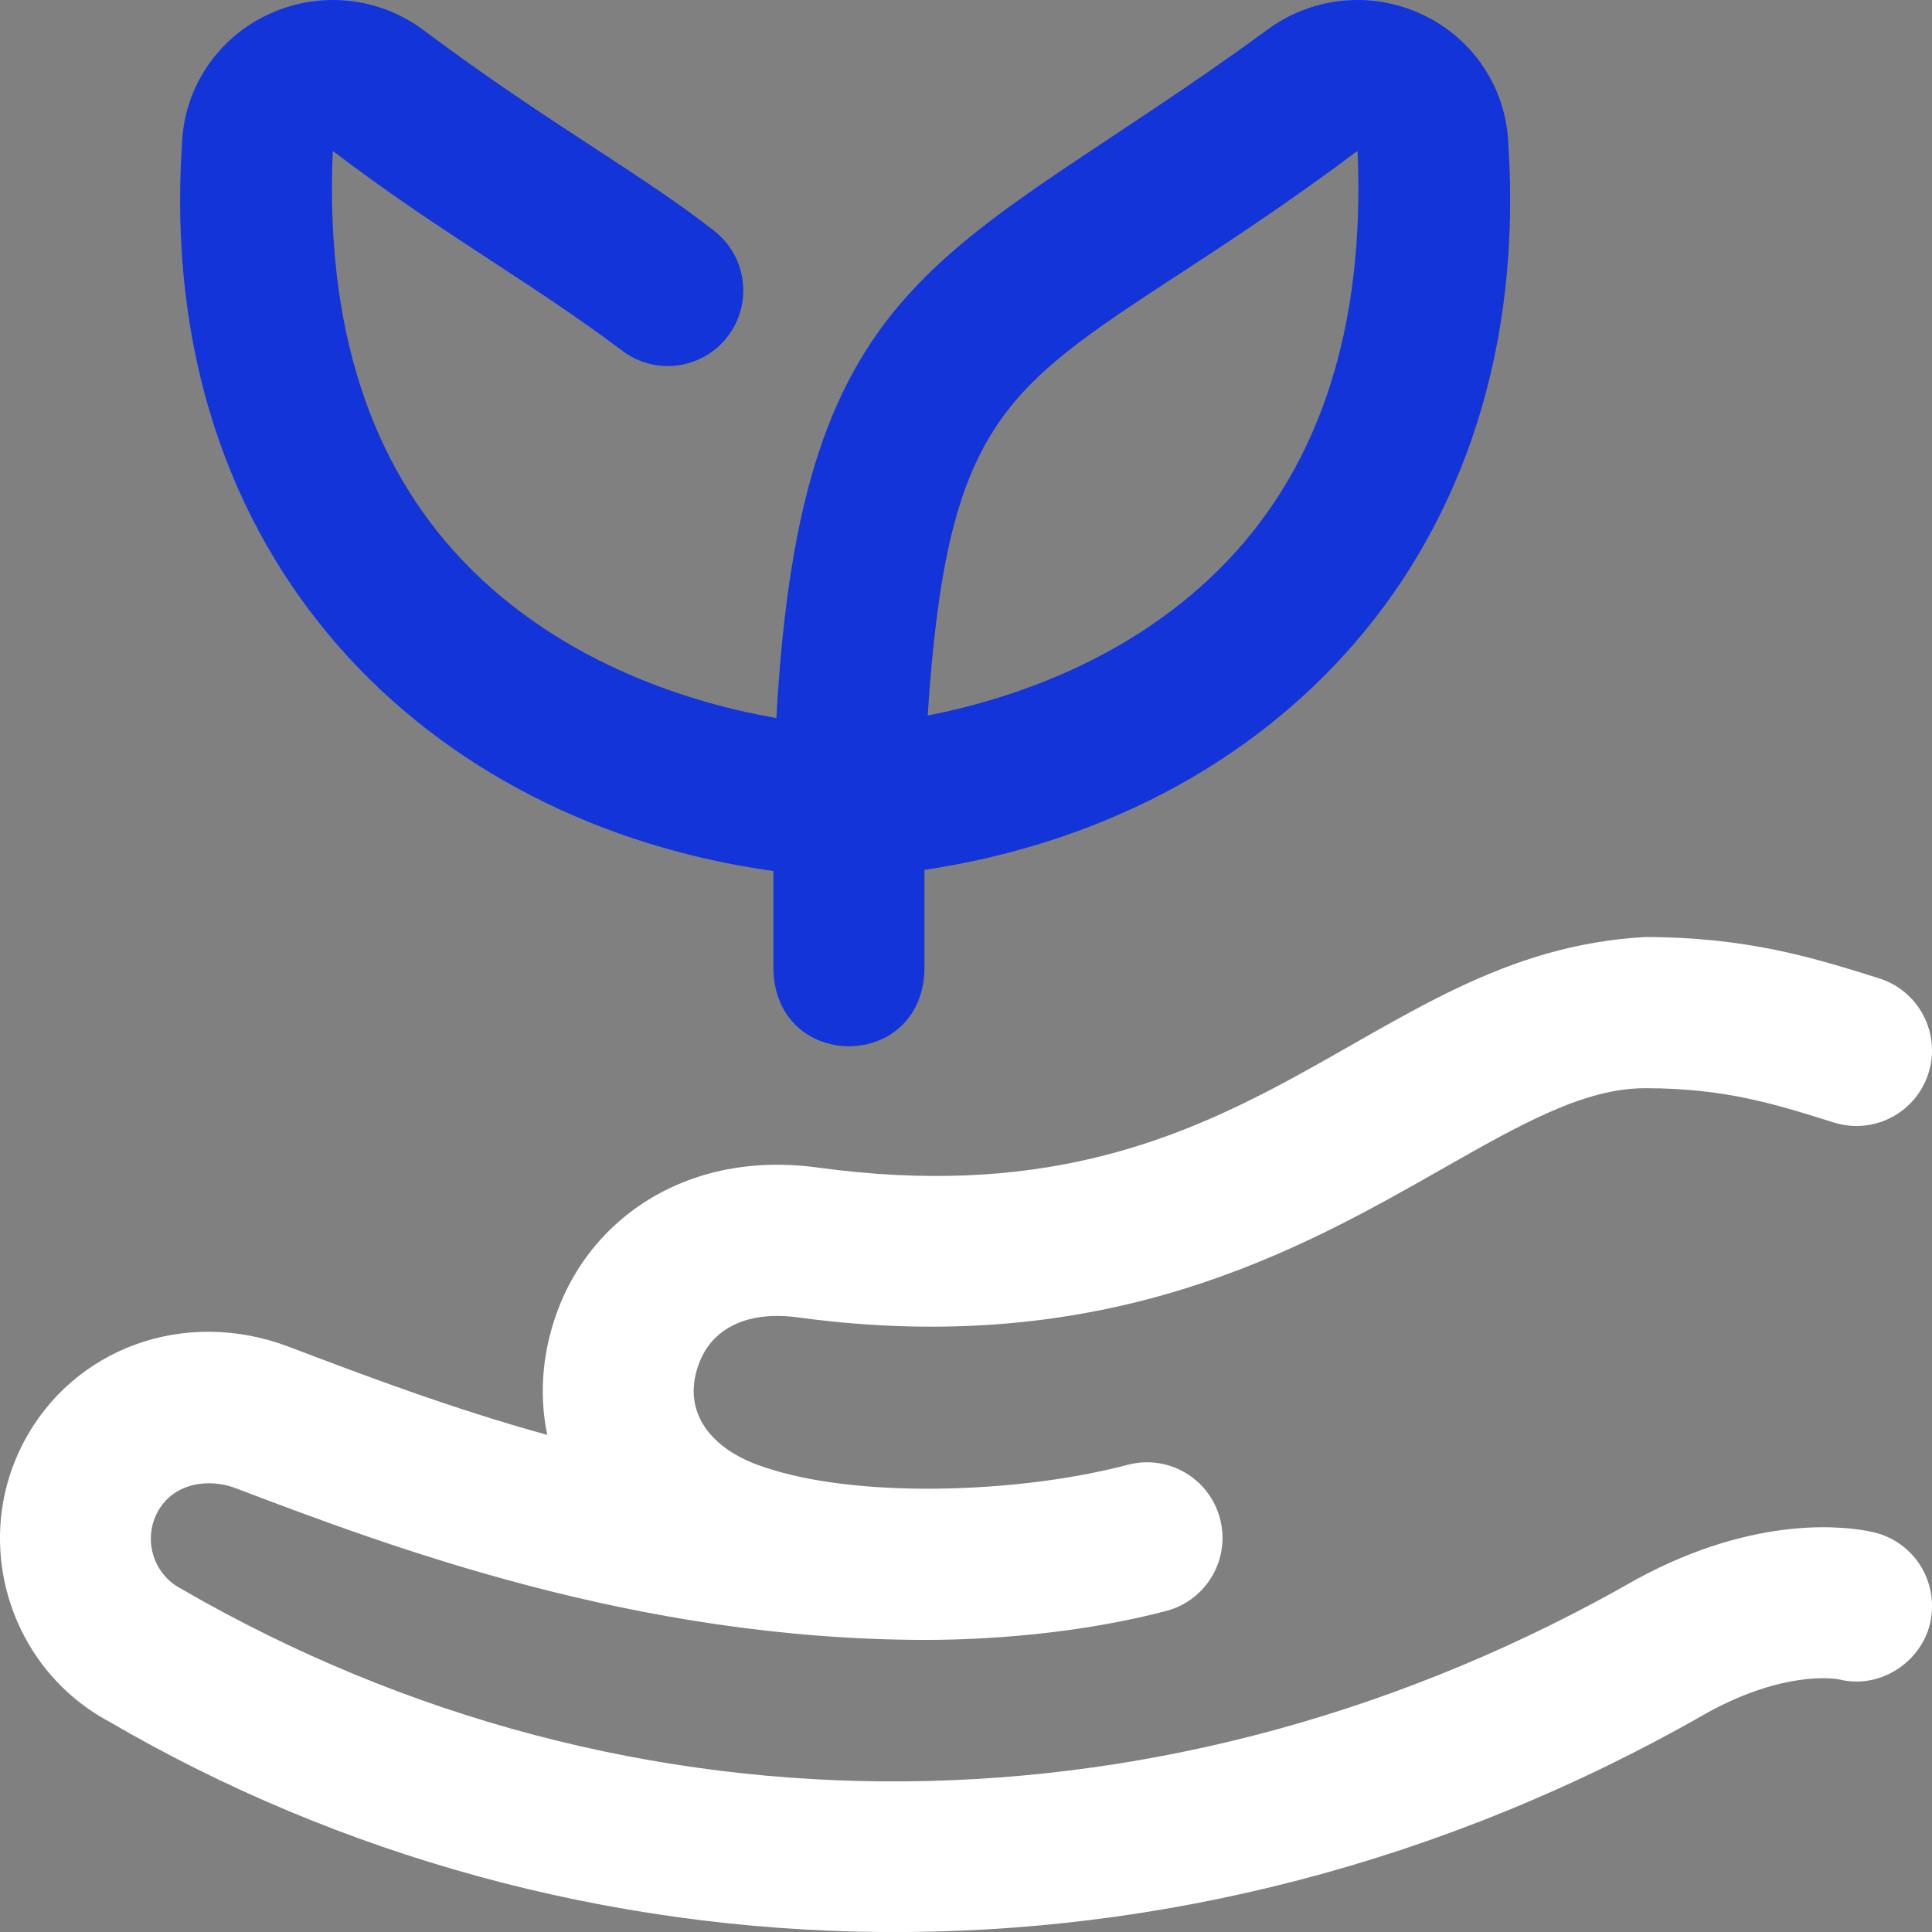
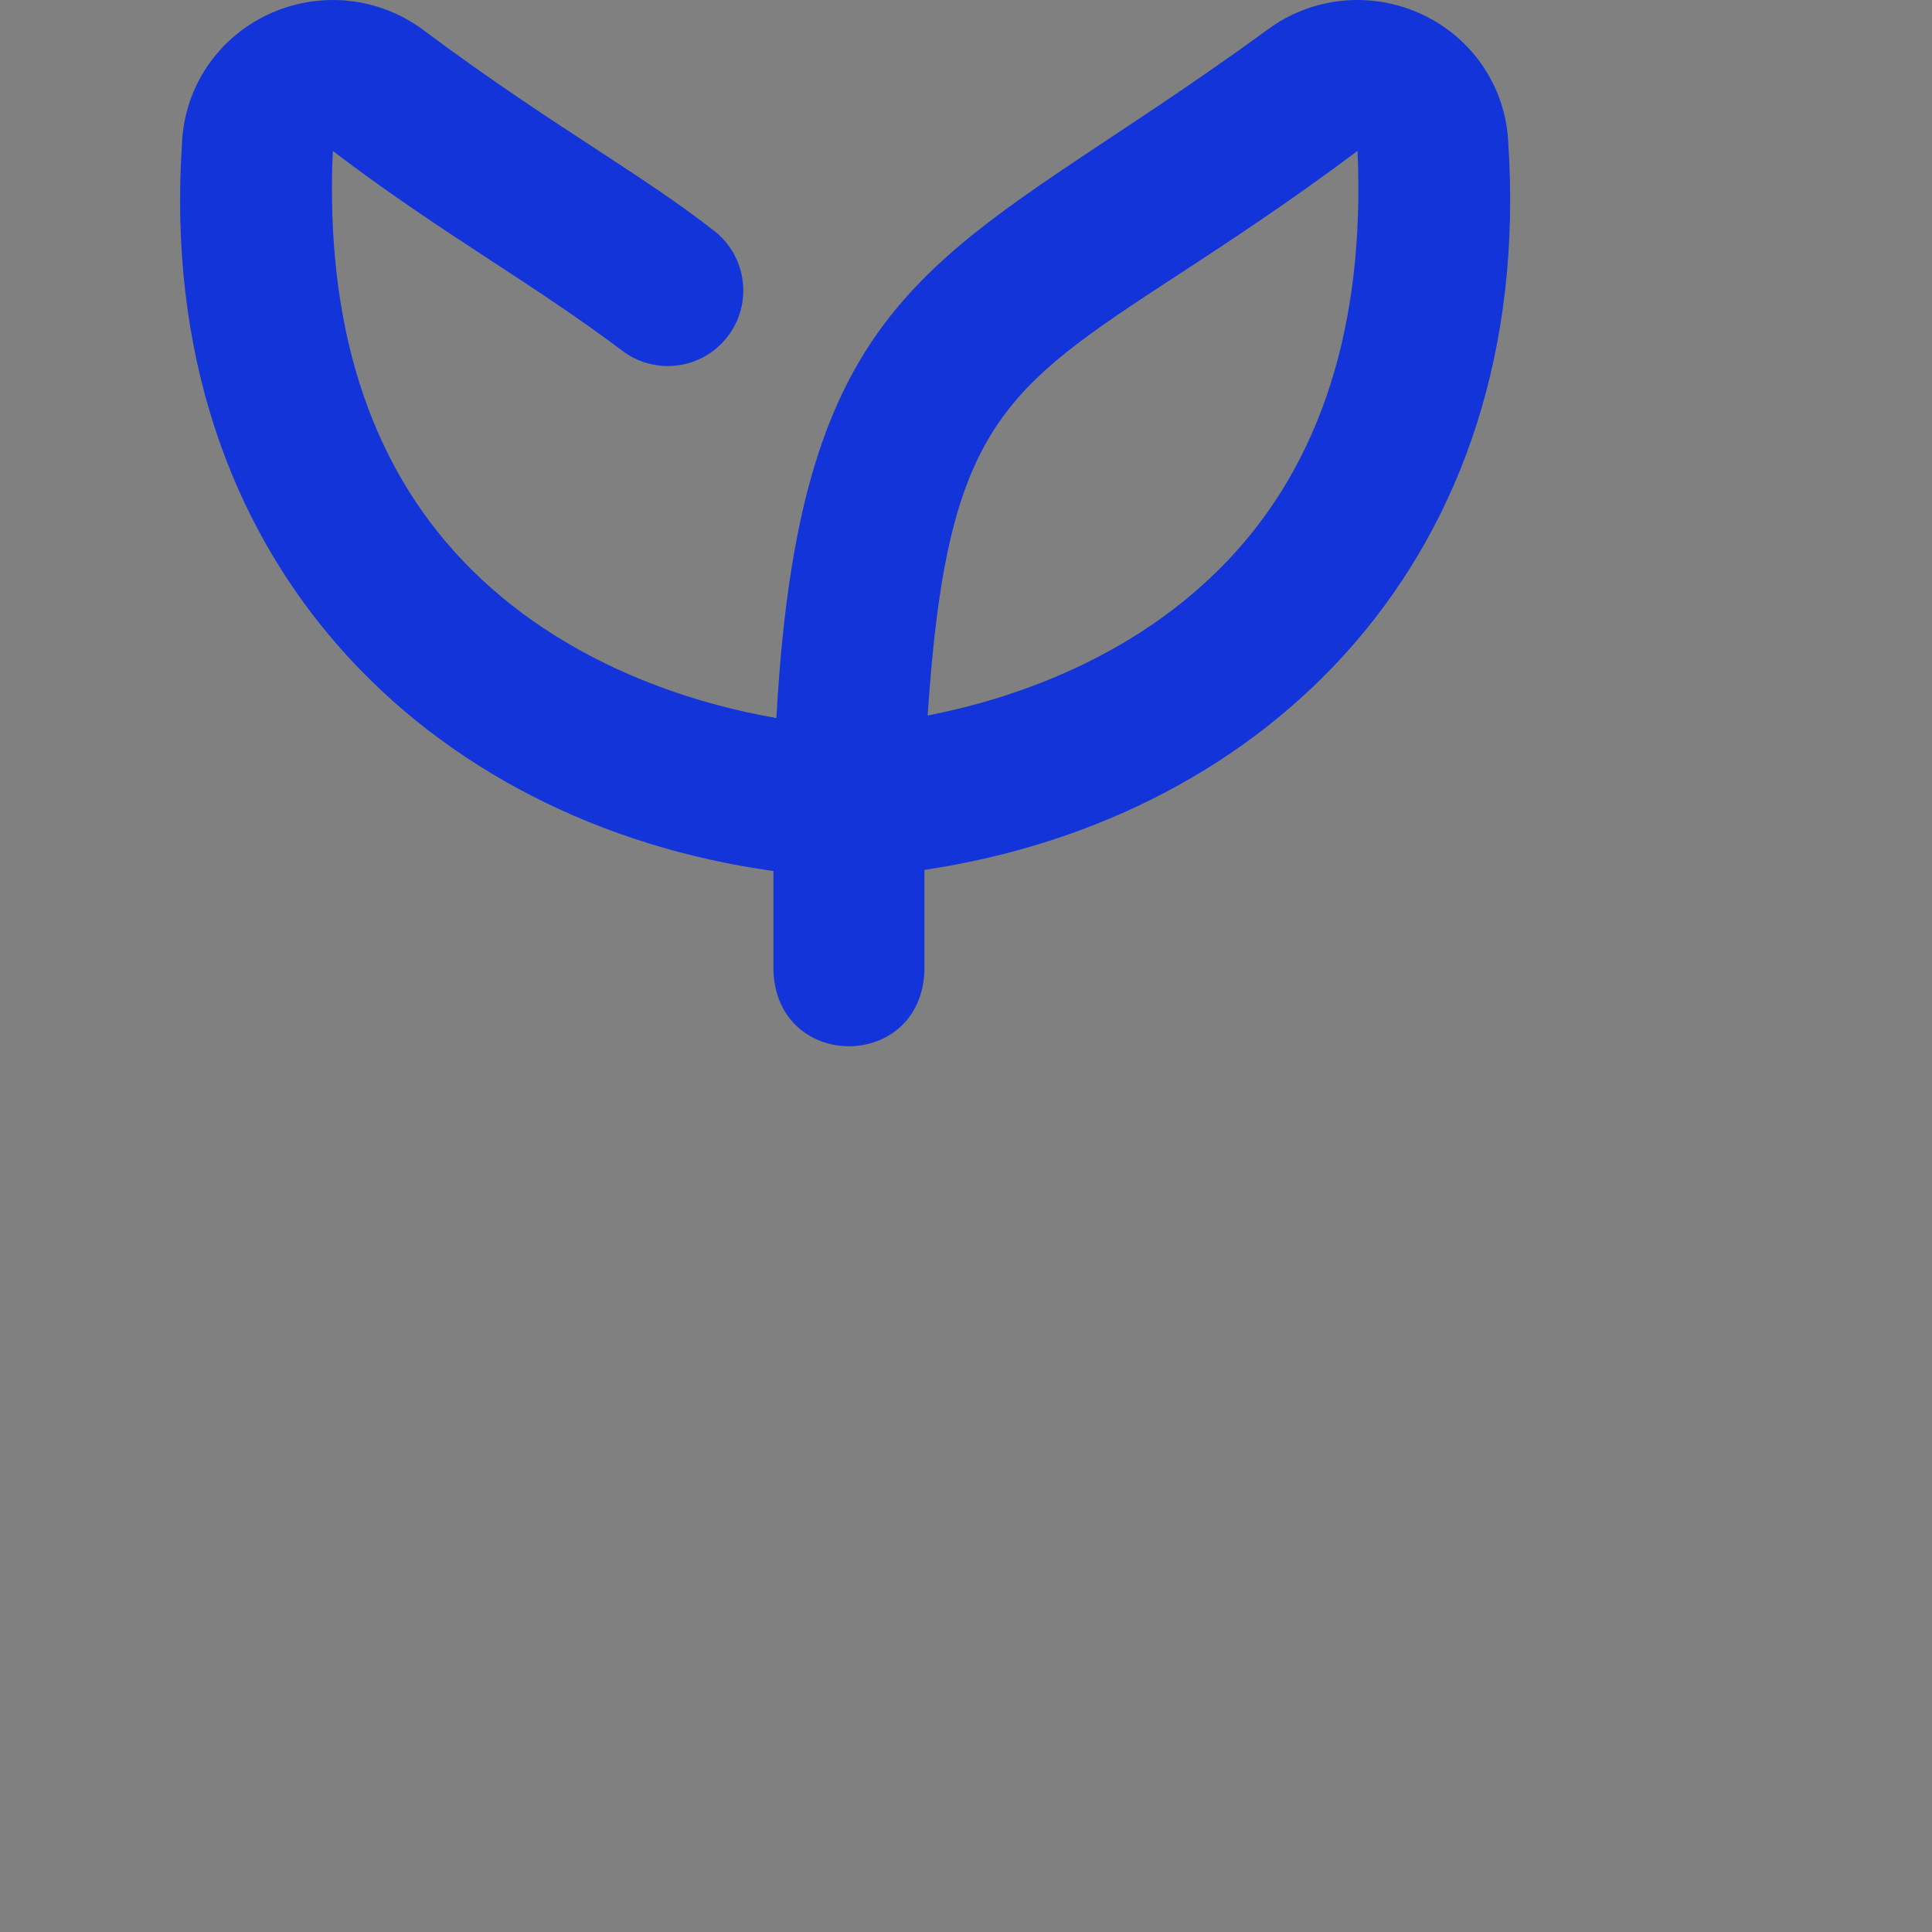
<svg xmlns="http://www.w3.org/2000/svg" width="48" height="48" viewBox="0 0 48 48" fill="none">
  <rect x="0" y="0" width="48" height="48" fill="#808080" stroke="none" />
-   <path d="M46.497 38.057C45.937 37.935 43.67 37.599 40.662 39.234C29.217 45.791 15.751 45.997 4.482 39.462C3.812 39.104 3.553 38.262 3.905 37.584C4.297 36.831 5.193 36.723 5.845 36.97C9.75 38.455 15.807 40.731 22.975 40.743C25.023 40.743 27.182 40.495 28.974 40.024C29.976 39.76 30.575 38.733 30.311 37.731C30.048 36.728 29.023 36.128 28.021 36.392C26.508 36.79 24.677 36.995 22.915 36.987H22.913C21.232 36.972 19.855 36.772 18.82 36.393C17.605 35.945 16.897 35.008 17.395 33.804C17.66 33.162 18.186 32.896 18.581 32.786C18.936 32.687 19.365 32.667 19.824 32.73C27.504 33.776 32.302 31.047 35.806 29.055C37.789 27.927 39.356 27.036 40.874 27.036C42.847 27.036 44.087 27.425 45.564 27.889C46.552 28.199 47.604 27.648 47.914 26.658C48.223 25.669 47.673 24.615 46.684 24.306C45.094 23.806 43.422 23.281 40.874 23.281C33.859 23.658 31.105 30.482 20.329 29.009C19.355 28.876 18.428 28.93 17.574 29.169C15.904 29.635 14.575 30.802 13.928 32.372C13.485 33.448 13.374 34.58 13.596 35.65C11.191 34.986 8.982 34.146 7.176 33.46C4.585 32.475 1.801 33.499 0.578 35.852C-0.719 38.345 0.24 41.451 2.715 42.775C14.156 49.452 29.245 50.113 42.45 42.534C44.316 41.52 45.538 41.697 45.681 41.722C46.838 42.018 48.017 41.097 48 39.898C48 38.988 47.354 38.23 46.497 38.057Z" fill="white" />
  <path d="M37.472 3.542C37.41 2.174 36.597 0.957 35.35 0.367C34.079 -0.235 32.593 -0.088 31.472 0.75C23.626 6.486 19.91 6.54 19.289 17.84C17.345 17.503 14.008 16.56 11.505 13.938C9.169 11.49 8.08 8.066 8.268 3.757C8.272 3.757 8.275 3.757 8.279 3.758C10.926 5.774 13.162 6.987 15.434 8.694C16.25 9.334 17.428 9.191 18.067 8.375C18.706 7.559 18.563 6.379 17.748 5.739C16.876 5.055 15.903 4.419 14.776 3.682C13.54 2.874 12.139 1.959 10.524 0.75C9.403 -0.088 7.917 -0.235 6.646 0.367C5.399 0.957 4.586 2.174 4.523 3.542C3.828 13.953 10.679 20.457 19.216 21.64V24.126C19.316 26.617 22.869 26.616 22.967 24.126V21.612C31.486 20.341 38.151 13.84 37.472 3.542ZM30.491 13.938C28.129 16.413 25.024 17.392 23.048 17.777C23.519 10.585 24.896 9.685 29.27 6.827C30.553 5.988 32.007 5.038 33.719 3.755C33.722 3.755 33.725 3.755 33.728 3.755C33.916 8.064 32.827 11.489 30.491 13.938Z" fill="#1234D9" />
</svg>